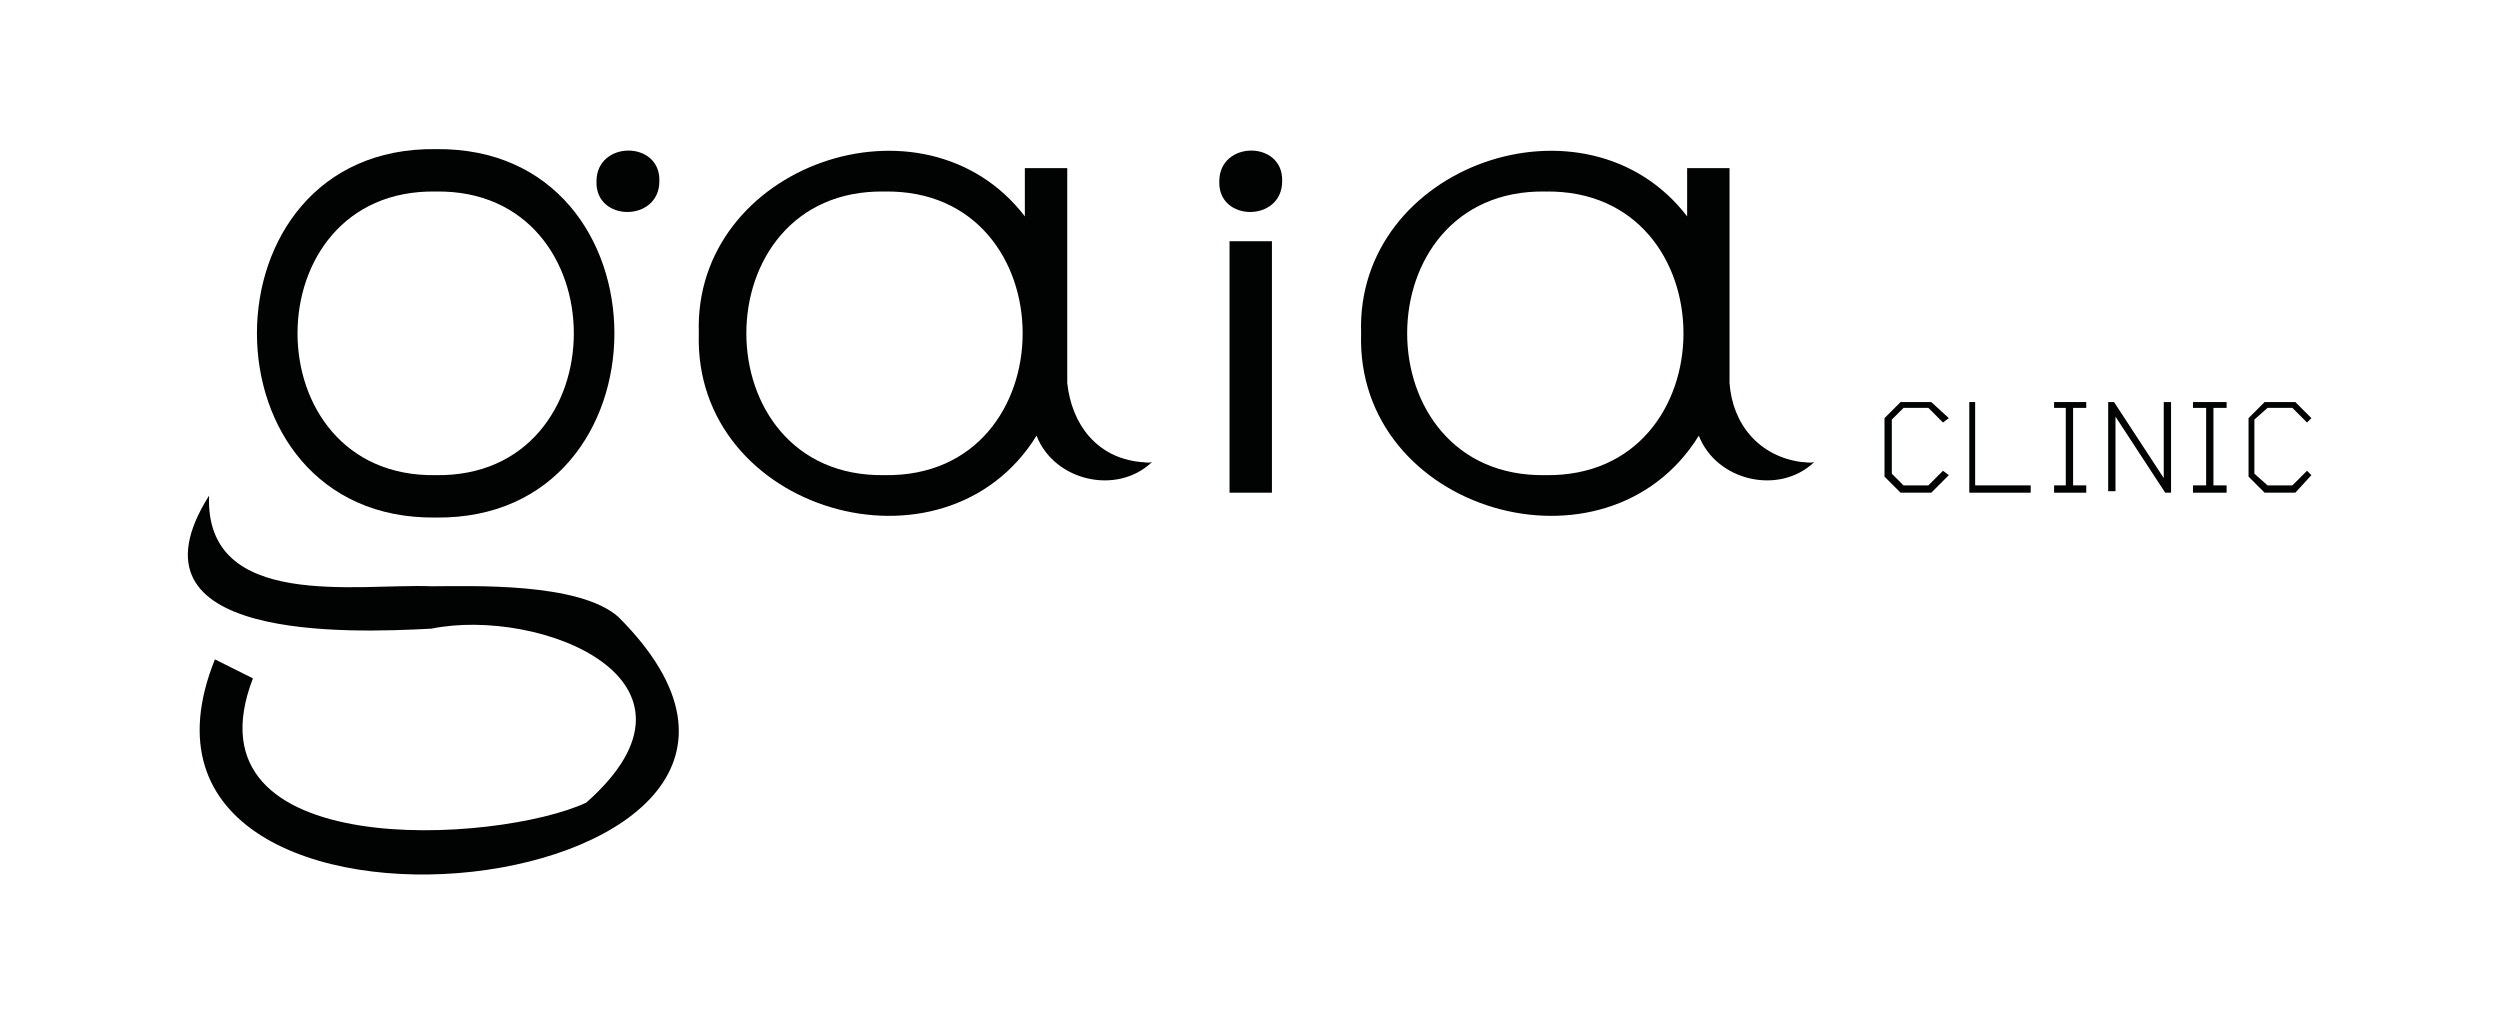
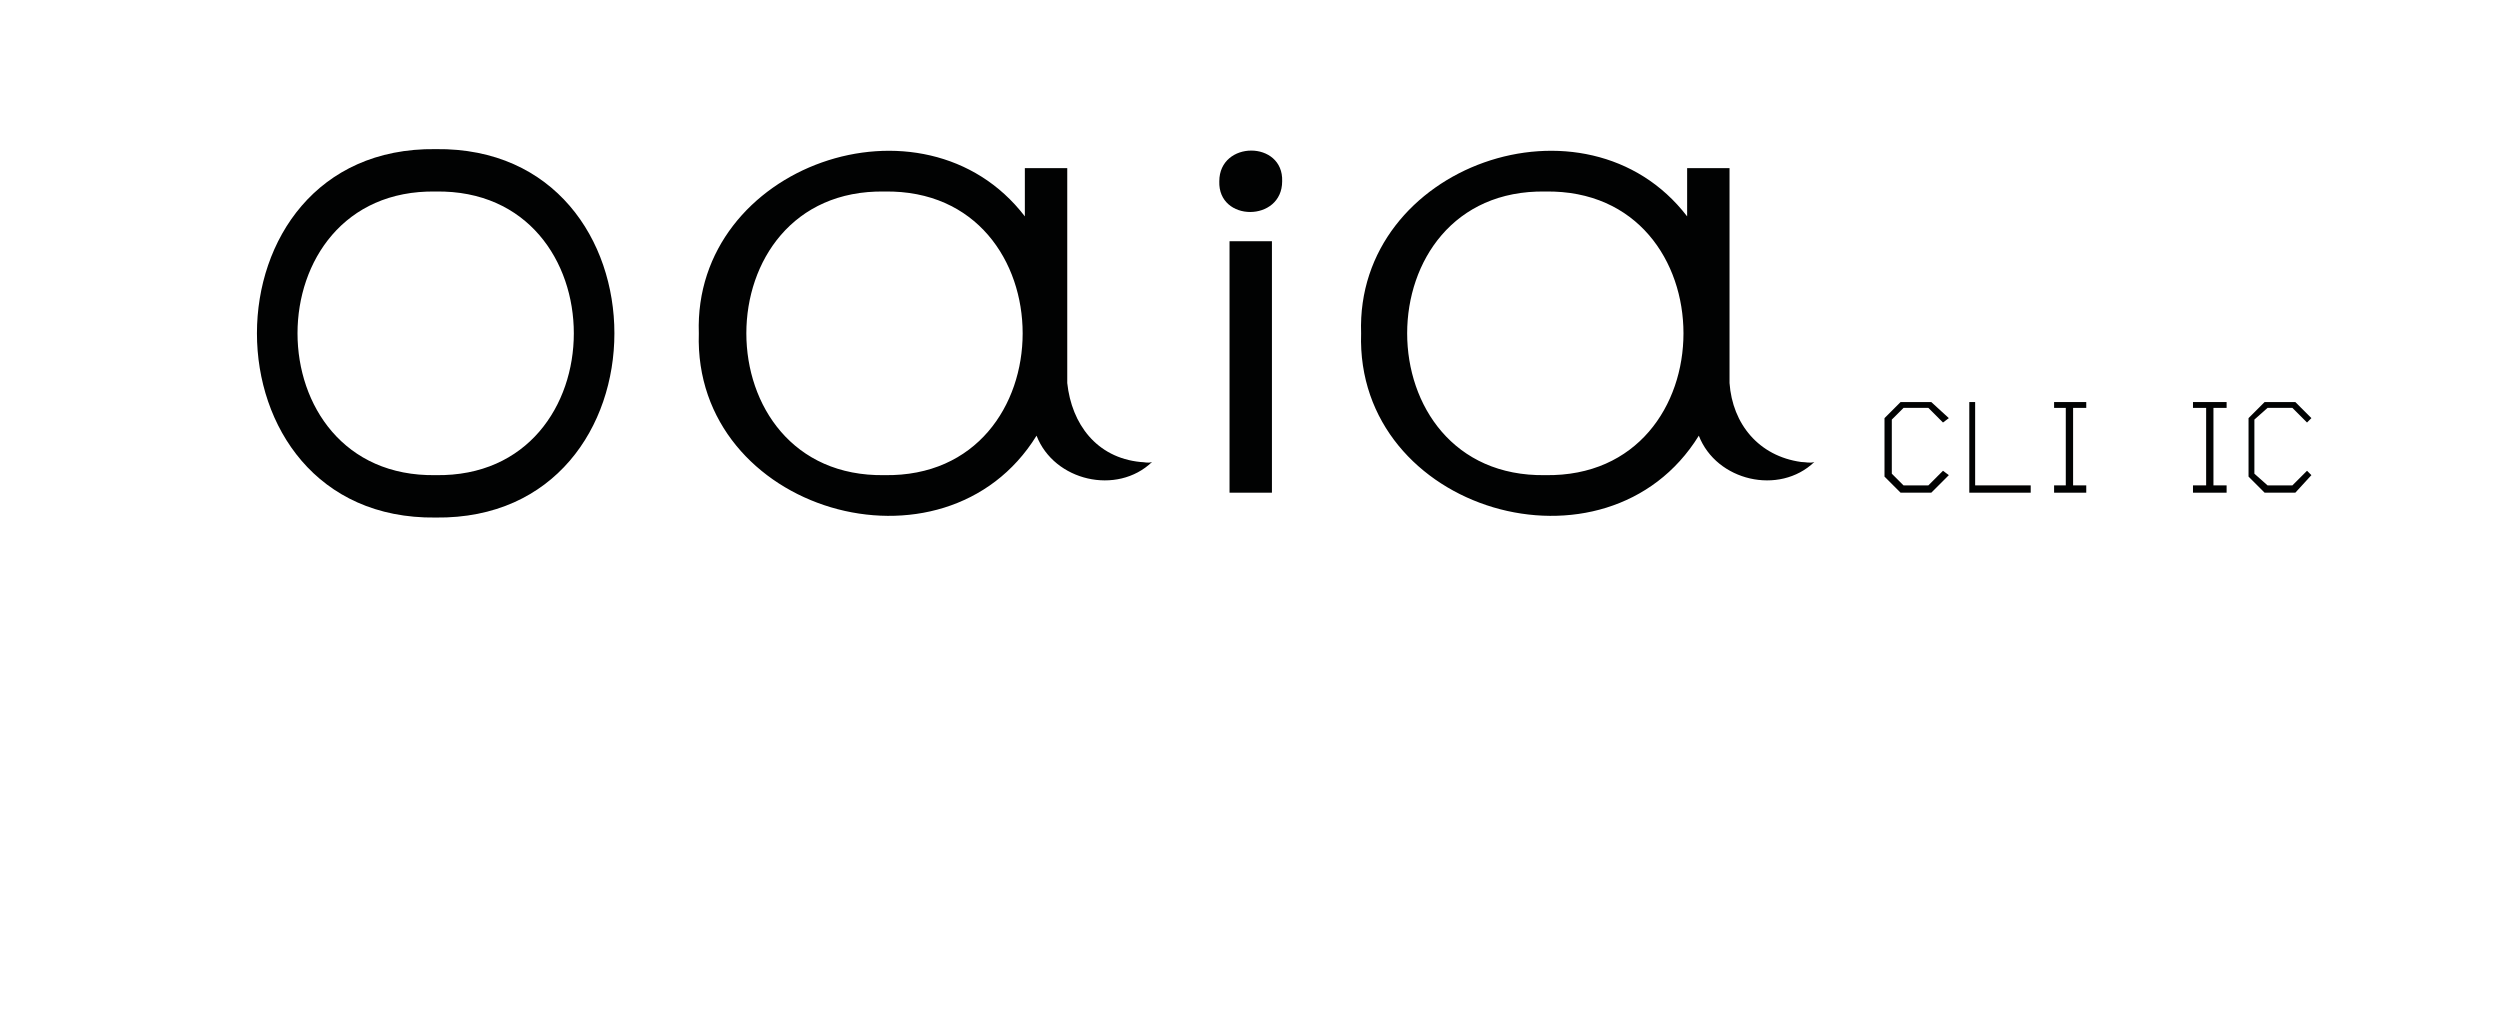
<svg xmlns="http://www.w3.org/2000/svg" version="1.1" id="katman_1" x="0px" y="0px" viewBox="0 0 171 70" style="enable-background:new 0 0 171 70;" xml:space="preserve">
  <style type="text/css">
	.st0{fill:#010202;}
</style>
  <g>
    <g>
      <g>
        <rect x="84.1" y="16.5" class="st0" width="2.9" height="17.2" />
      </g>
      <g>
        <path class="st0" d="M29.8,35.4c-16.3,0.2-16.3-25.4,0-25.2C46.1,10,46.1,35.6,29.8,35.4z M29.8,13.1c-12.6-0.2-12.6,19.6,0,19.4     C42.4,32.7,42.4,12.9,29.8,13.1z" />
      </g>
-       <path class="st0" d="M45.1,12.4c0,2.8-4.4,2.8-4.3,0C40.8,9.6,45.2,9.6,45.1,12.4z" />
      <path class="st0" d="M87.7,12.4c0,2.8-4.4,2.8-4.3,0C83.4,9.6,87.8,9.6,87.7,12.4z" />
-       <path class="st0" d="M42.3,42.2c-2.7-2.4-10.1-2.1-12.8-2.1l0,1.4v-1.4c-5-0.2-15.5,1.7-15.2-6.2c-6.3,10,9.6,9.4,15.2,9.1v0    c7.4-1.5,20.1,3.5,10.6,11.9c-6,2.8-27.7,4.2-22.8-8.5l-2.6-1.3C5.4,68.2,61.8,61.7,42.3,42.2z" />
      <path class="st0" d="M78,31.6C75,31.3,73.3,29,73,26.2h0V11.5h-2.9v3.3c-6.9-9-22.7-3.5-22.3,8C47.4,35,64.6,40,70.9,29.8    c1.2,3.1,5.5,4.1,7.9,1.8C78.5,31.7,78.3,31.6,78,31.6z M60.5,32.5c-12.6,0.2-12.6-19.6,0-19.4C73.1,12.9,73.1,32.7,60.5,32.5z" />
      <path class="st0" d="M123.2,31.6c-2.9-0.4-4.7-2.6-4.9-5.4h0V11.5h-2.9v3.3c-6.9-9-22.7-3.5-22.3,8c-0.4,12.2,16.8,17.2,23.1,7    c1.2,3.1,5.5,4.1,7.9,1.8C123.8,31.7,123.5,31.6,123.2,31.6z M105.7,32.5c-12.6,0.2-12.6-19.6,0-19.4    C118.3,12.9,118.3,32.7,105.7,32.5z" />
    </g>
    <g>
      <polygon class="st0" points="130,33.7 128.9,32.6 128.9,28.6 130,27.5 132.1,27.5 133.3,28.6 132.9,28.9 131.9,27.9 130.2,27.9     129.4,28.7 129.4,32.4 130.2,33.2 131.9,33.2 132.9,32.2 133.3,32.5 132.1,33.7   " />
      <polygon class="st0" points="134.7,33.7 134.7,27.5 135.1,27.5 135.1,33.2 138.9,33.2 138.9,33.7   " />
      <polygon class="st0" points="140.5,33.7 140.5,33.2 141.3,33.2 141.3,27.9 140.5,27.9 140.5,27.5 142.7,27.5 142.7,27.9     141.8,27.9 141.8,33.2 142.7,33.2 142.7,33.7   " />
      <polygon class="st0" points="150,33.7 150,33.2 150.9,33.2 150.9,27.9 150,27.9 150,27.5 152.3,27.5 152.3,27.9 151.4,27.9     151.4,33.2 152.3,33.2 152.3,33.7   " />
      <polygon class="st0" points="154.9,33.7 153.8,32.6 153.8,28.6 154.9,27.5 157,27.5 158.1,28.6 157.8,28.9 156.8,27.9 155.1,27.9     154.2,28.7 154.2,32.4 155.1,33.2 156.8,33.2 157.8,32.2 158.1,32.5 157,33.7   " />
-       <polygon class="st0" points="144.2,33.6 144.7,33.6 144.7,28.5 148.1,33.7 148.5,33.7 148.5,27.5 148,27.5 148,32.7 144.6,27.5     144.2,27.5   " />
    </g>
  </g>
</svg>